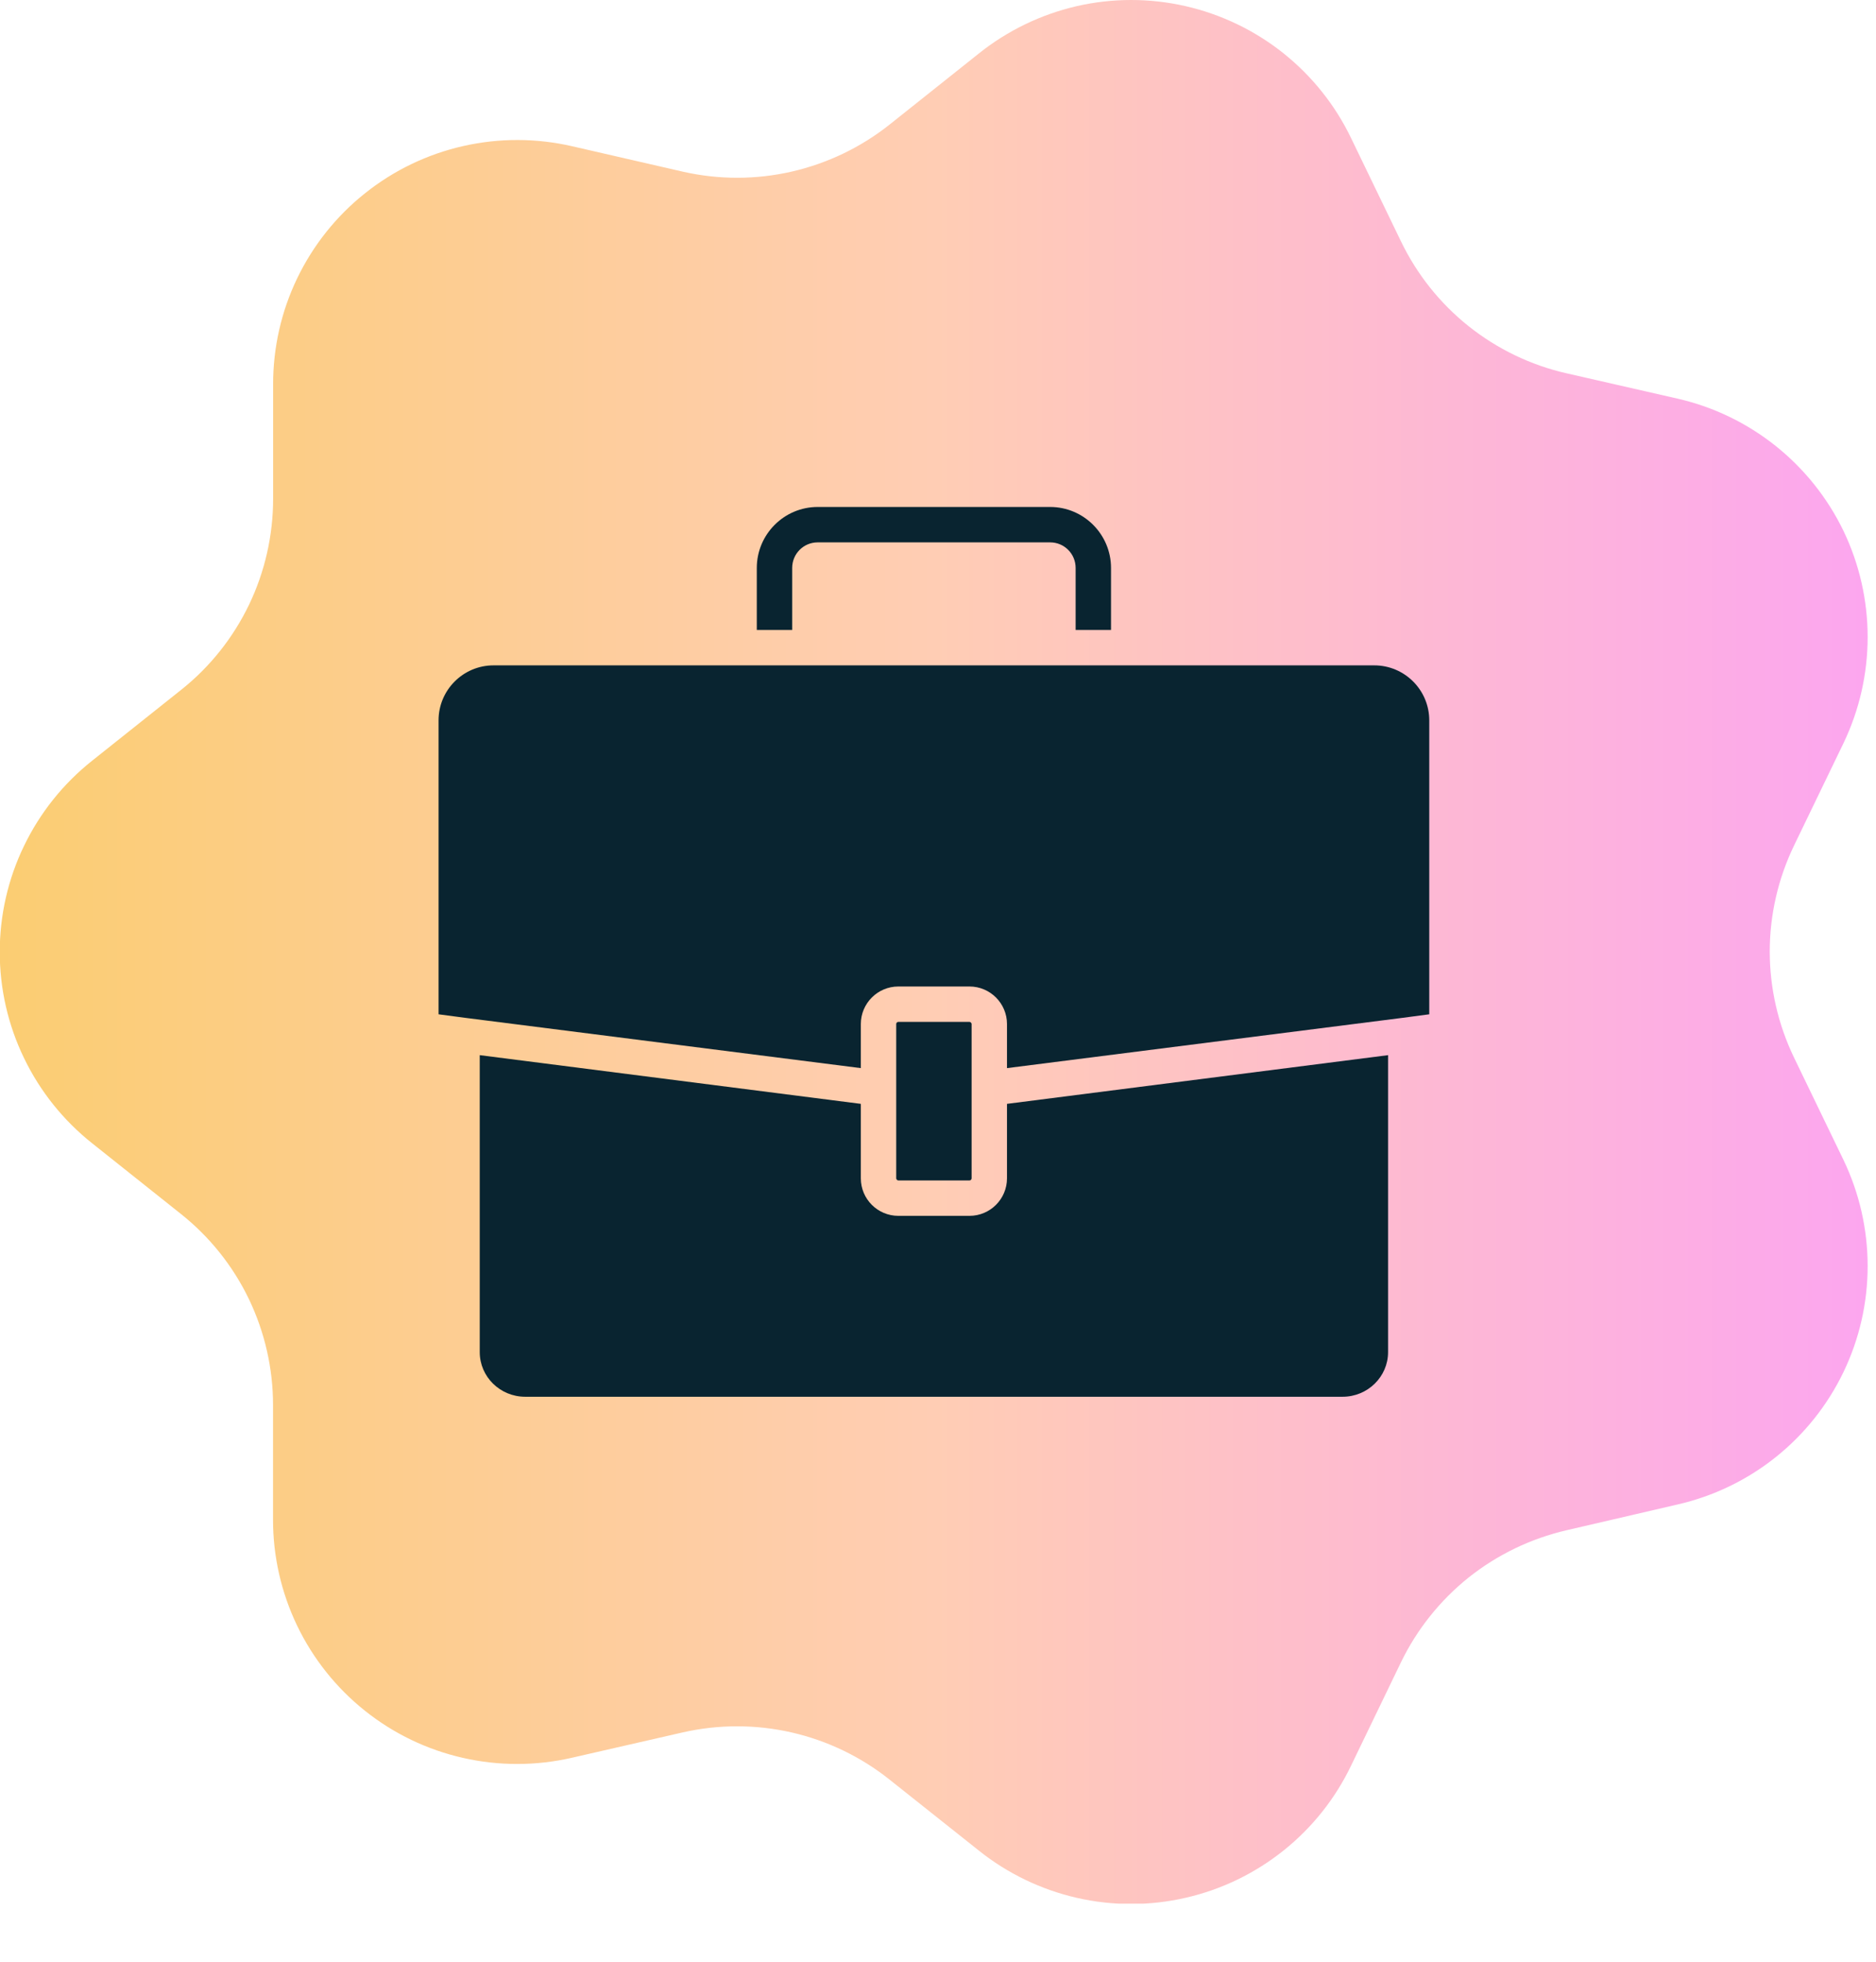
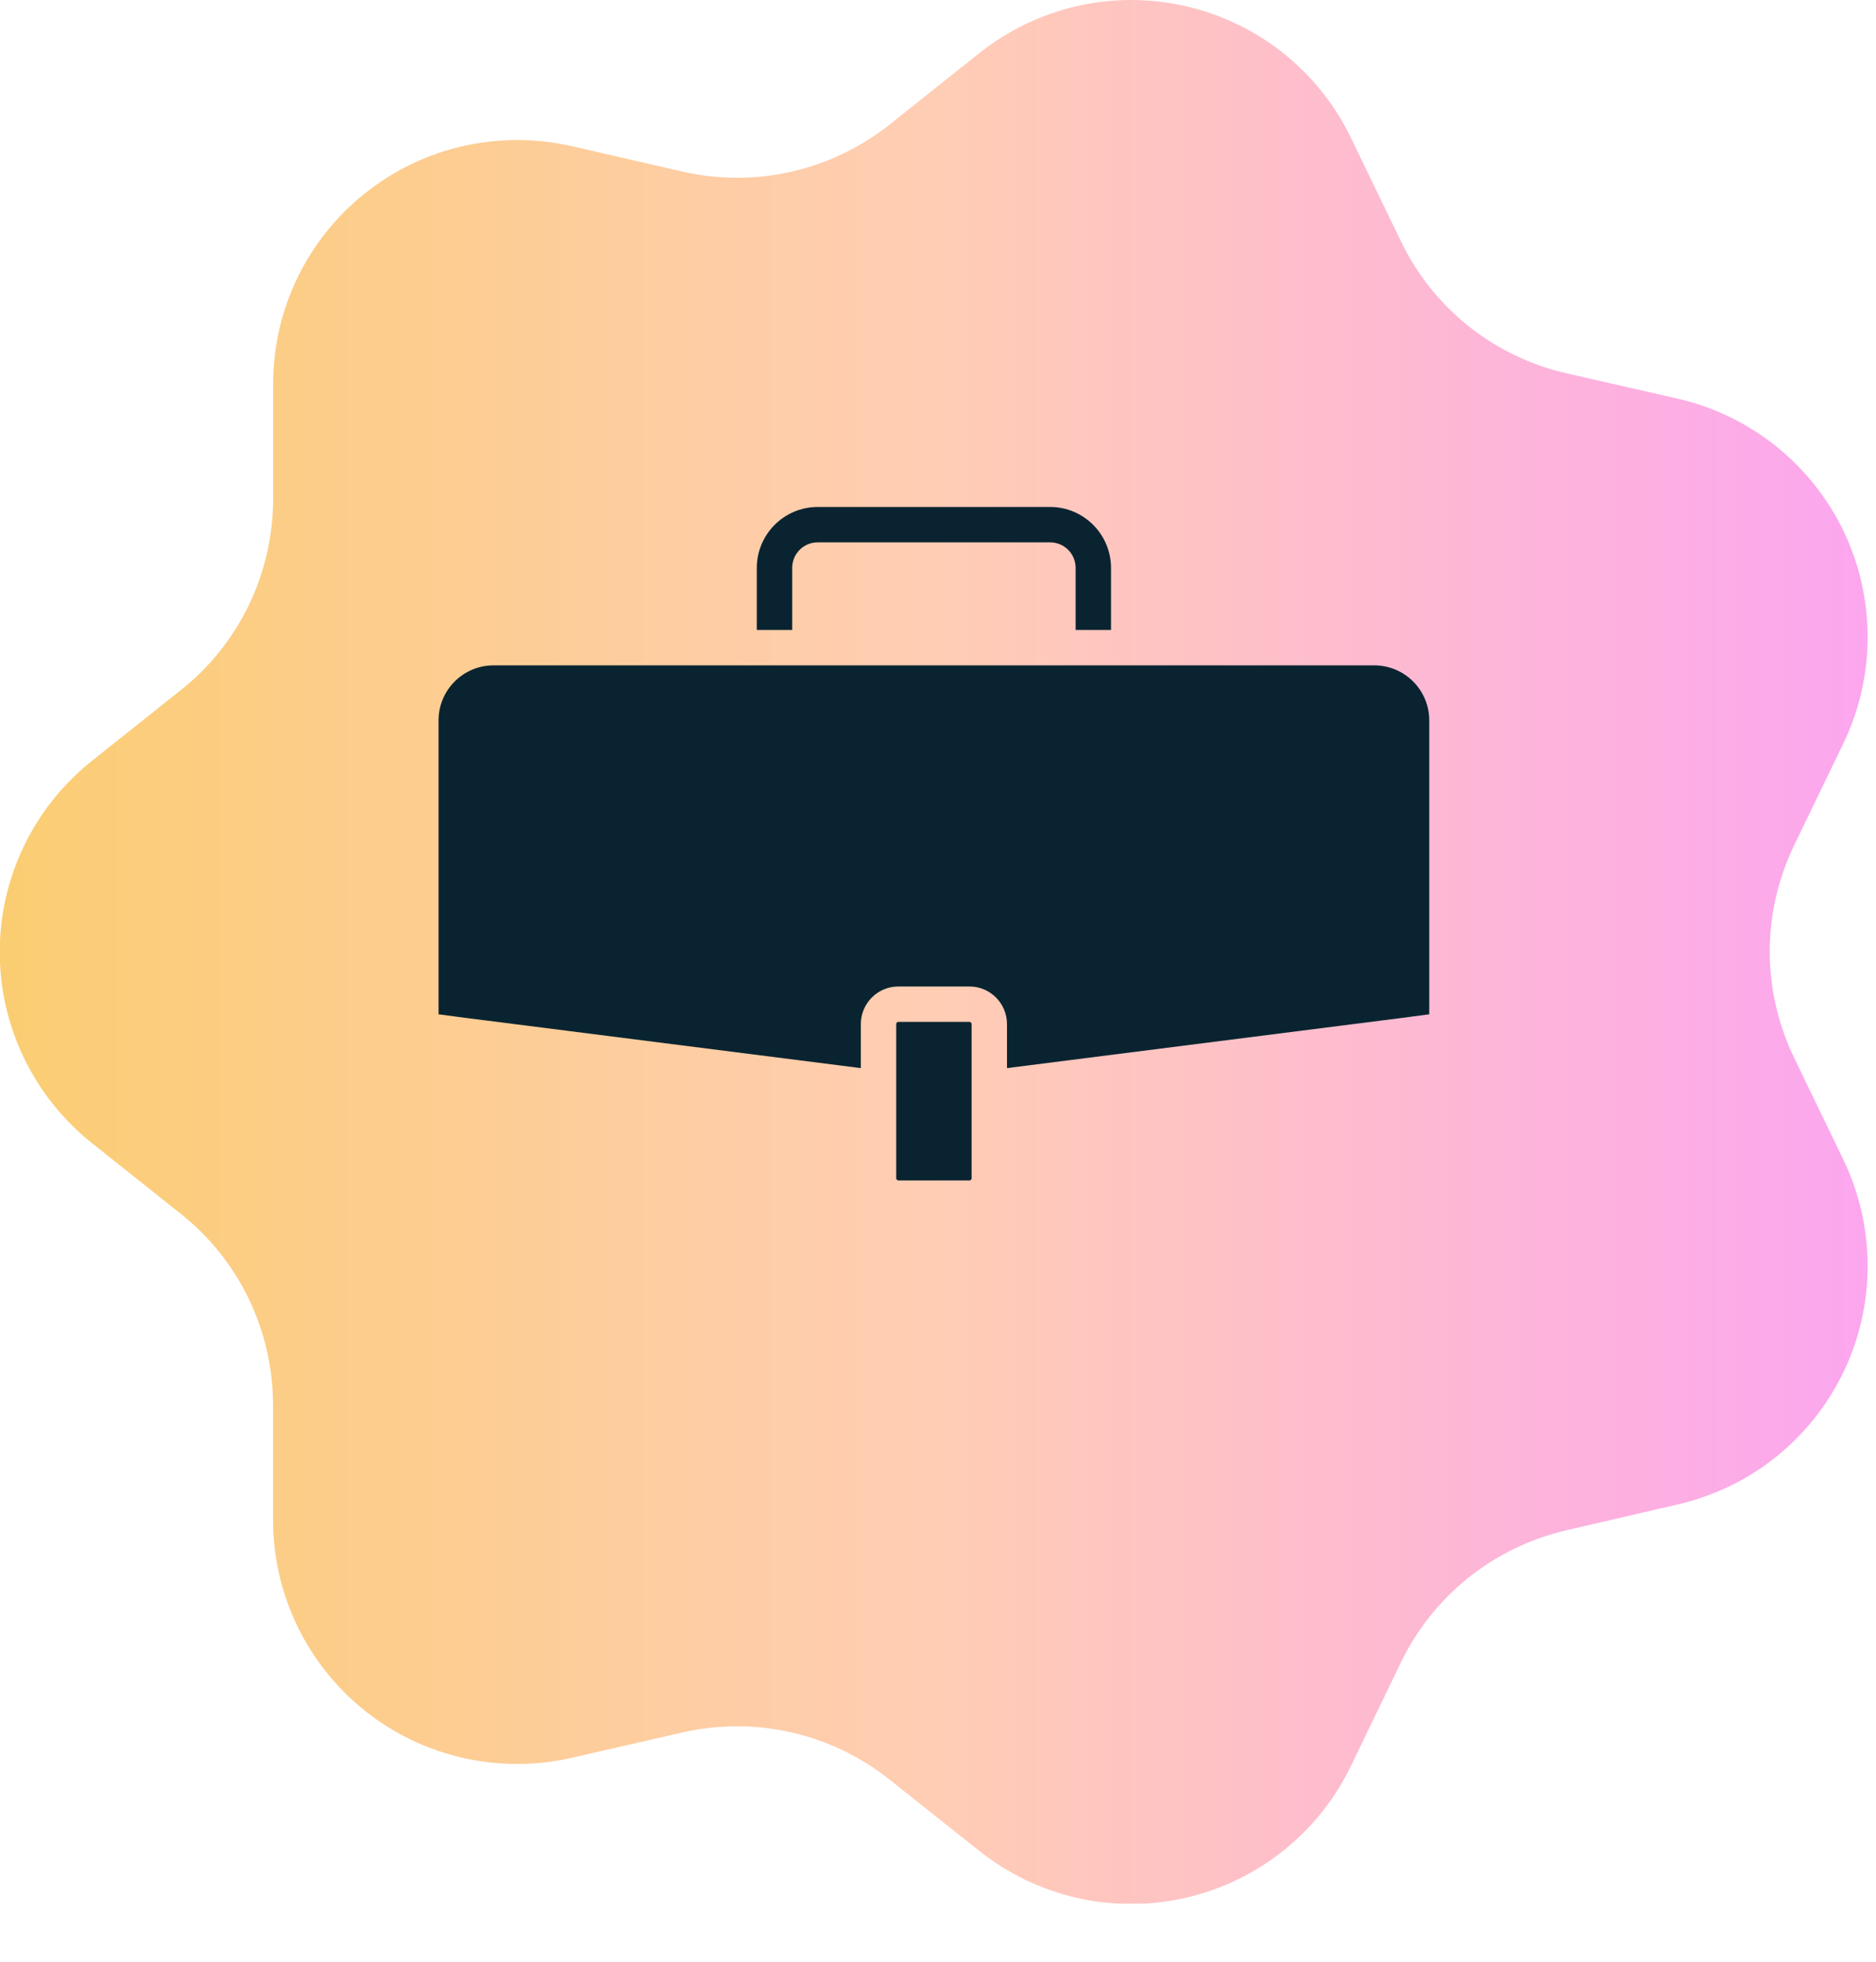
<svg xmlns="http://www.w3.org/2000/svg" width="22" height="23" viewBox="0 0 22 23" fill="none">
  <g clip-path="url(#clip0_40_249)">
    <path d="M21.619 8.713L21.039 9.913C20.852 10.301 20.754 10.726 20.754 11.156C20.754 11.587 20.852 12.012 21.039 12.4L21.619 13.6C21.805 13.988 21.902 14.413 21.902 14.844C21.902 15.275 21.805 15.7 21.618 16.088C21.431 16.476 21.159 16.817 20.823 17.085C20.486 17.354 20.093 17.543 19.673 17.639L18.372 17.941C17.953 18.038 17.56 18.227 17.223 18.495C16.887 18.764 16.615 19.105 16.428 19.492L15.848 20.693C15.663 21.082 15.392 21.424 15.055 21.694C14.719 21.963 14.326 22.154 13.905 22.25C13.485 22.347 13.049 22.347 12.628 22.251C12.208 22.155 11.814 21.965 11.478 21.696L10.432 20.865C10.096 20.597 9.703 20.408 9.284 20.312C8.864 20.216 8.428 20.216 8.008 20.311L6.705 20.609C6.286 20.705 5.849 20.706 5.429 20.61C5.009 20.515 4.616 20.326 4.279 20.057C3.943 19.789 3.671 19.448 3.484 19.059C3.298 18.671 3.201 18.246 3.202 17.815V16.474C3.202 16.044 3.105 15.619 2.919 15.231C2.732 14.843 2.46 14.502 2.123 14.234L1.079 13.403C0.742 13.135 0.469 12.794 0.282 12.406C0.094 12.018 -0.003 11.592 -0.003 11.162C-0.003 10.731 0.094 10.305 0.282 9.917C0.469 9.529 0.742 9.188 1.079 8.92L2.123 8.089C2.461 7.821 2.733 7.479 2.92 7.091C3.107 6.702 3.203 6.276 3.203 5.845V4.509C3.202 4.078 3.298 3.652 3.485 3.263C3.672 2.875 3.944 2.533 4.282 2.265C4.619 1.996 5.013 1.807 5.434 1.712C5.854 1.617 6.291 1.618 6.711 1.715L8.009 2.013C8.429 2.108 8.865 2.108 9.284 2.012C9.704 1.916 10.097 1.727 10.434 1.459L11.478 0.628C11.814 0.359 12.207 0.169 12.627 0.072C13.047 -0.024 13.483 -0.024 13.903 0.072C14.323 0.168 14.716 0.357 15.053 0.626C15.389 0.895 15.661 1.236 15.847 1.625L16.427 2.825C16.614 3.214 16.885 3.555 17.222 3.824C17.559 4.092 17.952 4.282 18.372 4.377L19.674 4.674C20.094 4.77 20.487 4.96 20.823 5.228C21.16 5.497 21.432 5.838 21.619 6.225C21.805 6.613 21.902 7.038 21.902 7.469C21.902 7.9 21.805 8.325 21.619 8.713V8.713Z" fill="url(#paint0_linear_40_249)" />
  </g>
  <path d="M13.029 7.386V6.659C13.029 6.265 12.709 5.944 12.315 5.944H9.589C9.195 5.944 8.875 6.265 8.875 6.659V7.386H9.29V6.659C9.29 6.493 9.423 6.359 9.589 6.359H12.315C12.481 6.359 12.614 6.493 12.614 6.659V7.386H13.029Z" fill="#092430" />
-   <path d="M5.626 12.371V15.853C5.626 16.141 5.864 16.376 6.159 16.376H15.745C16.039 16.376 16.278 16.141 16.278 15.853V12.371L11.809 12.942V13.815C11.809 14.058 11.612 14.255 11.369 14.255H10.535C10.292 14.255 10.095 14.058 10.095 13.815V12.942L5.626 12.371Z" fill="#092430" />
  <path d="M10.535 11.981H11.369C11.383 11.981 11.394 11.995 11.394 12.006V13.815C11.394 13.829 11.383 13.84 11.369 13.84H10.535C10.521 13.84 10.51 13.826 10.51 13.815V12.006C10.51 11.992 10.521 11.981 10.535 11.981Z" fill="#092430" />
  <path d="M16.116 7.801H5.788C5.433 7.801 5.143 8.089 5.143 8.446V11.892L5.46 11.934L10.095 12.523V12.006C10.095 11.764 10.292 11.566 10.535 11.566H11.369C11.612 11.566 11.809 11.764 11.809 12.006V12.523L16.444 11.934L16.761 11.892V8.446C16.761 8.089 16.471 7.801 16.116 7.801Z" fill="#092430" />
  <defs>
    <linearGradient id="paint0_linear_40_249" x1="-5.22083e-05" y1="11.159" x2="21.904" y2="11.159" gradientUnits="userSpaceOnUse">
      <stop stop-color="#FBCD72" />
      <stop offset="0.5" stop-color="#FFCDB4" />
      <stop offset="1" stop-color="#FCA6EF" />
    </linearGradient>
    <clipPath id="clip0_40_249">
      <rect width="21.904" height="22.319" fill="white" />
    </clipPath>
  </defs>
</svg>